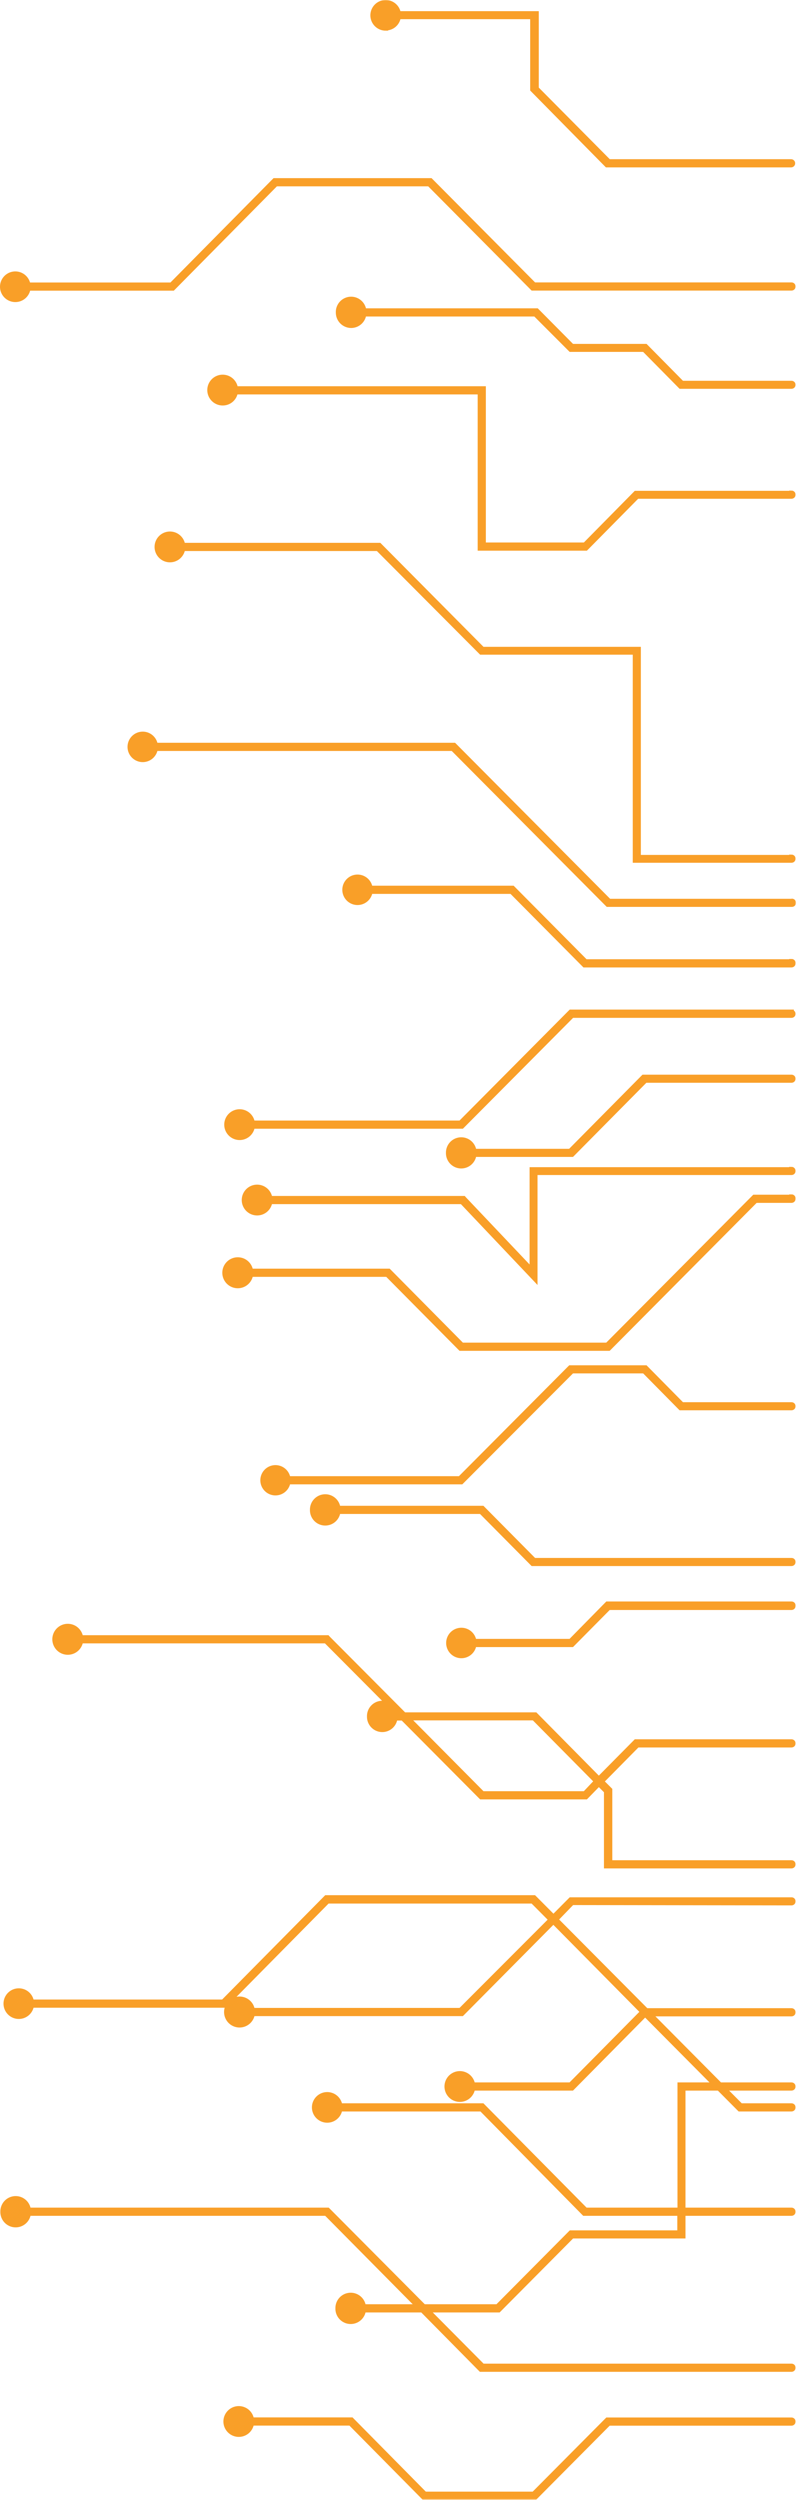
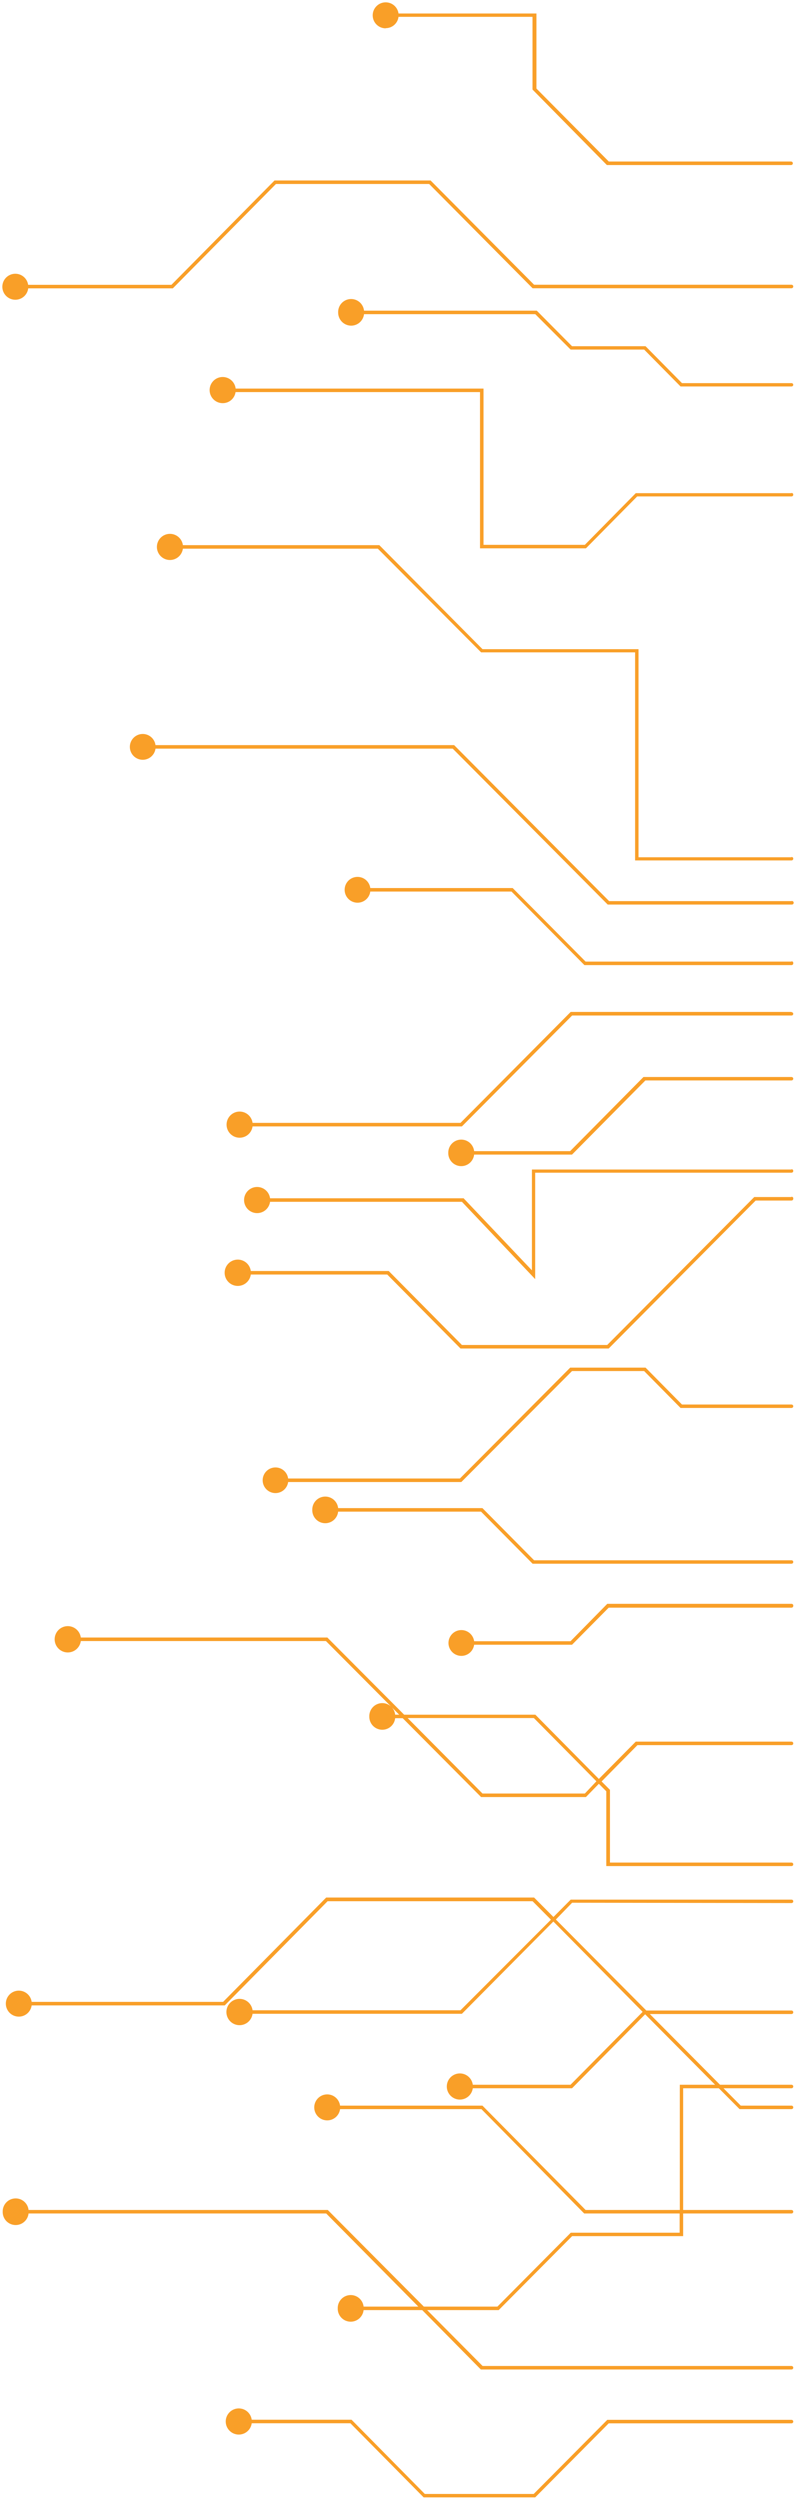
<svg xmlns="http://www.w3.org/2000/svg" width="342" height="1071" viewBox="0 0 342 1071" fill="none">
  <mask id="path-1-outside-1_306_2346" maskUnits="userSpaceOnUse" x="-0.846" y="-0.107" width="342" height="1071" fill="black">
    <rect fill="white" x="-0.846" y="-0.107" width="342" height="1071" />
-     <path d="M339.221 164.13H292.279L276.668 148.32H245.158L230.049 133.085H156.011C155.86 131.645 155.155 130.321 154.045 129.393C152.935 128.465 151.508 128.007 150.066 128.114C148.625 128.222 147.281 128.887 146.321 129.969C145.361 131.051 144.859 132.465 144.922 133.911C144.922 135.398 145.512 136.824 146.562 137.875C147.612 138.926 149.036 139.517 150.52 139.517C151.878 139.508 153.186 139.003 154.197 138.096C155.208 137.19 155.854 135.944 156.011 134.594H229.403L244.548 149.757H276.057L291.669 165.567H339.221C339.421 165.567 339.612 165.488 339.754 165.346C339.895 165.205 339.974 165.013 339.974 164.812C339.956 164.625 339.869 164.451 339.73 164.325C339.59 164.198 339.409 164.129 339.221 164.13ZM339.221 1036.66H260.267L228.721 1068.42H182.066L150.664 1036.62H107.885C107.694 1035.21 106.976 1033.93 105.876 1033.03C104.776 1032.13 103.376 1031.69 101.96 1031.78C100.544 1031.88 99.217 1032.51 98.248 1033.55C97.278 1034.59 96.739 1035.95 96.739 1037.37C96.739 1038.8 97.278 1040.16 98.248 1041.2C99.217 1042.24 100.544 1042.87 101.96 1042.97C103.376 1043.06 104.776 1042.62 105.876 1041.72C106.976 1040.82 107.694 1039.54 107.885 1038.13H150.162L181.564 1069.89H229.367L260.877 1038.17H339.221C339.421 1038.17 339.612 1038.09 339.754 1037.94C339.895 1037.8 339.974 1037.61 339.974 1037.41C339.974 1037.21 339.895 1037.02 339.754 1036.88C339.612 1036.74 339.421 1036.66 339.221 1036.66ZM339.221 815.282C339.421 815.282 339.612 815.202 339.754 815.061C339.895 814.919 339.974 814.727 339.974 814.527C339.974 814.429 339.955 814.333 339.916 814.243C339.878 814.154 339.822 814.073 339.752 814.006C339.681 813.938 339.598 813.886 339.506 813.852C339.415 813.818 339.318 813.803 339.221 813.808H244.583L237.19 821.246L229.116 813.126L228.9 812.91H139.79L95.612 857.609H13.571C13.38 856.21 12.666 854.936 11.572 854.045C10.479 853.154 9.089 852.711 7.682 852.807C6.275 852.903 4.957 853.53 3.995 854.561C3.032 855.593 2.497 856.952 2.497 858.363C2.497 859.775 3.032 861.134 3.995 862.166C4.957 863.197 6.275 863.824 7.682 863.92C9.089 864.016 10.479 863.573 11.572 862.682C12.666 861.79 13.38 860.517 13.571 859.118H96.329L140.4 814.491H228.254L236.114 822.396L197.355 861.202H108.244C108.053 859.784 107.331 858.492 106.224 857.587C105.117 856.682 103.708 856.232 102.283 856.328C100.857 856.424 99.521 857.059 98.545 858.104C97.569 859.149 97.026 860.526 97.026 861.957C97.026 863.387 97.569 864.765 98.545 865.81C99.521 866.855 100.857 867.489 102.283 867.585C103.708 867.681 105.117 867.231 106.224 866.326C107.331 865.421 108.053 864.129 108.244 862.711H197.965L237.155 823.186L275.411 861.885L244.512 893.109H202.63C202.439 891.701 201.721 890.418 200.621 889.52C199.521 888.622 198.121 888.175 196.705 888.271C195.289 888.367 193.962 888.998 192.992 890.036C192.023 891.075 191.484 892.443 191.484 893.864C191.484 895.285 192.023 896.653 192.992 897.691C193.962 898.73 195.289 899.361 196.705 899.456C198.121 899.552 199.521 899.106 200.621 898.208C201.721 897.31 202.439 896.027 202.63 894.618H245.158L276.488 862.927L306.455 893.109H291.346V946.755H250.972L206.757 902.056H145.747C145.556 900.658 144.842 899.384 143.749 898.492C142.655 897.601 141.265 897.158 139.858 897.254C138.452 897.35 137.134 897.977 136.171 899.009C135.209 900.04 134.673 901.399 134.673 902.811C134.673 904.222 135.209 905.581 136.171 906.613C137.134 907.644 138.452 908.271 139.858 908.367C141.265 908.463 142.655 908.021 143.749 907.129C144.842 906.238 145.556 904.964 145.747 903.565H206.327L250.361 948.264H291.274V956.493H244.619L213.181 988.148H181.636L140.723 947.007L140.472 946.755H12.243C12.085 945.328 11.382 944.018 10.281 943.098C9.181 942.177 7.768 941.718 6.338 941.815C4.907 941.912 3.569 942.559 2.603 943.62C1.638 944.681 1.118 946.075 1.154 947.51C1.118 948.945 1.638 950.338 2.603 951.399C3.569 952.46 4.907 953.107 6.338 953.204C7.768 953.302 9.181 952.842 10.281 951.922C11.382 951.001 12.085 949.691 12.243 948.264H139.79L179.267 988.148H155.832C155.672 986.726 154.971 985.421 153.875 984.502C152.779 983.584 151.371 983.123 149.945 983.215C148.519 983.308 147.183 983.946 146.214 984.998C145.245 986.051 144.718 987.436 144.742 988.867C144.694 990.307 145.205 991.71 146.168 992.781C147.131 993.851 148.471 994.507 149.907 994.609C151.343 994.712 152.762 994.253 153.867 993.329C154.972 992.406 155.676 991.09 155.832 989.657H180.954L206.075 1015.1H339.221C339.421 1015.1 339.612 1015.02 339.754 1014.88C339.895 1014.73 339.974 1014.54 339.974 1014.34C339.974 1014.14 339.895 1013.95 339.754 1013.81C339.612 1013.67 339.421 1013.59 339.221 1013.59H206.829L183.071 989.657H213.72L245.194 957.966H292.781V948.264H339.221C339.421 948.264 339.612 948.185 339.754 948.043C339.895 947.902 339.974 947.71 339.974 947.51C339.974 947.411 339.955 947.312 339.917 947.221C339.879 947.129 339.824 947.046 339.754 946.976C339.684 946.906 339.601 946.85 339.509 946.813C339.418 946.775 339.32 946.755 339.221 946.755H292.781V894.618H308.07L316.755 903.35L316.97 903.565H339.221C339.421 903.565 339.612 903.486 339.754 903.344C339.895 903.203 339.974 903.011 339.974 902.811C339.974 902.611 339.895 902.419 339.754 902.277C339.612 902.136 339.421 902.056 339.221 902.056H317.472L310.079 894.618H339.221C339.421 894.618 339.612 894.539 339.754 894.397C339.895 894.256 339.974 894.064 339.974 893.864C339.974 893.664 339.895 893.472 339.754 893.33C339.612 893.189 339.421 893.109 339.221 893.109H308.572L278.498 862.819H339.221C339.421 862.819 339.612 862.739 339.754 862.598C339.895 862.456 339.974 862.265 339.974 862.064C339.974 861.864 339.895 861.672 339.754 861.531C339.612 861.389 339.421 861.31 339.221 861.31H276.991L238.231 822.324L245.194 815.138L339.221 815.282ZM339.221 461.392H275.77L244.332 493.155H203.204C203.044 491.733 202.343 490.427 201.247 489.509C200.151 488.59 198.744 488.129 197.317 488.222C195.891 488.314 194.555 488.953 193.586 490.005C192.618 491.058 192.091 492.443 192.115 493.874C192.079 495.309 192.599 496.702 193.565 497.763C194.53 498.824 195.868 499.471 197.299 499.568C198.729 499.666 200.142 499.206 201.242 498.286C202.343 497.365 203.046 496.055 203.204 494.628H245.158L276.596 462.865H339.221C339.421 462.865 339.612 462.785 339.754 462.644C339.895 462.502 339.974 462.31 339.974 462.11C339.965 461.916 339.882 461.734 339.741 461.6C339.601 461.466 339.414 461.391 339.221 461.392ZM339.221 512.81H323.25L260.231 576.193H197.965L166.598 544.501H107.491C107.299 543.083 106.577 541.791 105.47 540.886C104.364 539.981 102.955 539.531 101.529 539.627C100.103 539.723 98.767 540.358 97.791 541.403C96.815 542.448 96.272 543.825 96.272 545.256C96.272 546.687 96.815 548.064 97.791 549.109C98.767 550.154 100.103 550.789 101.529 550.884C102.955 550.98 104.364 550.53 105.47 549.625C106.577 548.72 107.299 547.428 107.491 546.01H165.952L197.355 577.702H260.877L323.861 514.319H339.221C339.421 514.319 339.612 514.239 339.754 514.098C339.895 513.956 339.974 513.764 339.974 513.564C339.996 513.454 339.992 513.34 339.964 513.231C339.936 513.122 339.884 513.021 339.812 512.935C339.739 512.849 339.649 512.78 339.547 512.733C339.444 512.687 339.333 512.664 339.221 512.666V512.81ZM339.221 601.704H292.279L276.668 585.894H244.368L197.103 633.396H123.497C123.306 632.017 122.599 630.761 121.519 629.883C120.44 629.005 119.068 628.57 117.68 628.666C116.292 628.762 114.993 629.381 114.044 630.399C113.095 631.417 112.567 632.758 112.567 634.15C112.567 635.543 113.095 636.884 114.044 637.902C114.993 638.92 116.292 639.539 117.68 639.635C119.068 639.731 120.44 639.296 121.519 638.418C122.599 637.54 123.306 636.284 123.497 634.905H197.39H197.713L245.158 587.368H276.057L291.669 603.177H339.221C339.421 603.177 339.612 603.098 339.754 602.956C339.895 602.815 339.974 602.623 339.974 602.423C339.965 602.229 339.882 602.046 339.741 601.912C339.601 601.779 339.414 601.704 339.221 601.704ZM339.221 687.078H260.267L244.512 703.103H203.204C203.013 701.714 202.303 700.45 201.216 699.565C200.13 698.68 198.749 698.241 197.351 698.337C195.954 698.433 194.646 699.056 193.69 700.081C192.734 701.106 192.202 702.456 192.202 703.858C192.202 705.26 192.734 706.61 193.69 707.634C194.646 708.659 195.954 709.282 197.351 709.378C198.749 709.474 200.13 709.035 201.216 708.151C202.303 707.266 203.013 706.001 203.204 704.612H245.158L260.877 688.731H339.221C339.421 688.731 339.612 688.651 339.754 688.51C339.895 688.368 339.974 688.176 339.974 687.976C339.996 687.866 339.992 687.752 339.964 687.643C339.936 687.534 339.884 687.433 339.812 687.347C339.739 687.261 339.649 687.192 339.547 687.145C339.444 687.099 339.333 687.076 339.221 687.078ZM339.221 433.509H244.583L197.355 481.046H108.244C108.053 479.638 107.335 478.355 106.235 477.457C105.135 476.559 103.735 476.112 102.319 476.208C100.903 476.304 99.576 476.935 98.606 477.973C97.637 479.011 97.098 480.379 97.098 481.801C97.098 483.222 97.637 484.59 98.606 485.628C99.576 486.666 100.903 487.297 102.319 487.393C103.735 487.489 105.135 487.043 106.235 486.145C107.335 485.246 108.053 483.963 108.244 482.555H197.965L245.194 435.054H339.221C339.421 435.054 339.612 434.974 339.754 434.833C339.895 434.691 339.974 434.499 339.974 434.299C339.956 434.112 339.869 433.938 339.73 433.811C339.59 433.685 339.409 433.616 339.221 433.616V433.509ZM339.221 411.95H250.972L219.713 380.438H158.703C158.512 379.049 157.802 377.784 156.715 376.899C155.629 376.015 154.247 375.576 152.85 375.672C151.453 375.768 150.144 376.391 149.188 377.416C148.233 378.44 147.701 379.79 147.701 381.192C147.701 382.594 148.233 383.944 149.188 384.969C150.144 385.994 151.453 386.617 152.85 386.713C154.247 386.809 155.629 386.37 156.715 385.485C157.802 384.6 158.512 383.336 158.703 381.947H219.21L250.469 413.459H339.221C339.421 413.459 339.612 413.379 339.754 413.238C339.895 413.096 339.974 412.904 339.974 412.704C339.996 412.594 339.992 412.48 339.964 412.371C339.936 412.262 339.884 412.161 339.812 412.075C339.739 411.989 339.649 411.92 339.547 411.874C339.444 411.827 339.333 411.804 339.221 411.806V411.95ZM339.221 367.251H273.653V278.859V278.105H206.793L162.579 233.549H78.385C78.194 232.141 77.476 230.858 76.376 229.96C75.276 229.062 73.876 228.616 72.46 228.711C71.044 228.807 69.717 229.438 68.748 230.477C67.778 231.515 67.239 232.883 67.239 234.304C67.239 235.725 67.778 237.093 68.748 238.132C69.717 239.17 71.044 239.801 72.46 239.897C73.876 239.993 75.276 239.546 76.376 238.648C77.476 237.75 78.194 236.467 78.385 235.059H161.933L206.183 279.47H272.181V367.862V368.616H339.221C339.421 368.616 339.612 368.537 339.754 368.395C339.895 368.254 339.974 368.062 339.974 367.862C339.974 367.662 339.895 367.47 339.754 367.328C339.612 367.187 339.421 367.107 339.221 367.107V367.251ZM339.221 211.272H272.469L250.649 233.406H207.224V166.465H100.995C100.87 165.39 100.437 164.374 99.748 163.54C99.059 162.706 98.143 162.089 97.112 161.765C96.08 161.44 94.977 161.422 93.935 161.711C92.894 162.001 91.958 162.586 91.241 163.397C90.525 164.208 90.058 165.209 89.897 166.279C89.737 167.35 89.889 168.444 90.336 169.43C90.783 170.415 91.505 171.25 92.416 171.834C93.327 172.417 94.387 172.724 95.468 172.717C96.8 172.722 98.09 172.245 99.099 171.374C100.108 170.502 100.769 169.295 100.959 167.974H205.717V234.915H251.115L273.079 212.673H339.221C339.421 212.673 339.612 212.594 339.754 212.452C339.895 212.311 339.974 212.119 339.974 211.919C339.974 211.719 339.895 211.527 339.754 211.385C339.612 211.244 339.421 211.164 339.221 211.164V211.272ZM339.221 501.024H227.967V544.214L198.934 513.6L198.718 513.349H115.745C115.554 511.94 114.836 510.657 113.735 509.759C112.635 508.861 111.236 508.415 109.82 508.511C108.403 508.606 107.076 509.237 106.107 510.276C105.138 511.314 104.599 512.682 104.599 514.103C104.599 515.524 105.138 516.892 106.107 517.931C107.076 518.969 108.403 519.6 109.82 519.696C111.236 519.792 112.635 519.345 113.735 518.447C114.836 517.549 115.554 516.266 115.745 514.858H197.965L229.367 547.987V502.39H339.221C339.421 502.39 339.612 502.31 339.754 502.168C339.895 502.027 339.974 501.835 339.974 501.635C339.974 501.435 339.895 501.243 339.754 501.101C339.612 500.96 339.421 500.88 339.221 500.88V501.024ZM339.221 386.043H261.056L194.842 319.426L194.627 319.21H66.65C66.459 317.821 65.748 316.557 64.662 315.672C63.575 314.787 62.194 314.349 60.797 314.444C59.4 314.54 58.091 315.164 57.135 316.188C56.179 317.213 55.648 318.563 55.648 319.965C55.648 321.367 56.179 322.717 57.135 323.742C58.091 324.766 59.4 325.39 60.797 325.485C62.194 325.581 63.575 325.142 64.662 324.258C65.748 323.373 66.459 322.108 66.65 320.719H194.017L260.195 387.265L260.446 387.516H339.4C339.6 387.516 339.792 387.437 339.933 387.295C340.074 387.154 340.154 386.962 340.154 386.762C340.157 386.645 340.134 386.53 340.085 386.424C340.037 386.319 339.964 386.226 339.874 386.153C339.784 386.08 339.678 386.029 339.564 386.003C339.451 385.978 339.333 385.979 339.221 386.007V386.043ZM339.221 747.622C339.32 747.622 339.418 747.603 339.509 747.565C339.601 747.527 339.684 747.471 339.754 747.401C339.824 747.331 339.879 747.248 339.917 747.157C339.955 747.065 339.974 746.967 339.974 746.868C339.974 746.769 339.955 746.671 339.917 746.579C339.879 746.488 339.824 746.404 339.754 746.334C339.684 746.264 339.601 746.209 339.509 746.171C339.418 746.133 339.32 746.113 339.221 746.113H272.469L256.642 762.103L229.439 734.579H173.202L140.544 701.774L140.328 701.522H34.638C34.446 700.104 33.724 698.812 32.617 697.907C31.511 697.002 30.102 696.552 28.676 696.648C27.25 696.744 25.914 697.379 24.938 698.424C23.962 699.469 23.419 700.846 23.419 702.277C23.419 703.707 23.962 705.085 24.938 706.13C25.914 707.175 27.25 707.809 28.676 707.905C30.102 708.001 31.511 707.551 32.617 706.646C33.724 705.741 34.446 704.449 34.638 703.031H139.682L171.084 734.579H169.362C169.206 733.147 168.501 731.831 167.397 730.907C166.292 729.984 164.872 729.525 163.437 729.627C162.001 729.73 160.661 730.385 159.698 731.456C158.735 732.527 158.224 733.93 158.272 735.37C158.248 736.801 158.775 738.186 159.744 739.238C160.712 740.29 162.049 740.929 163.475 741.021C164.901 741.114 166.308 740.653 167.404 739.735C168.501 738.816 169.201 737.51 169.362 736.088H172.592L205.968 769.648L206.183 769.864H251.115L256.642 764.187L259.836 767.385V799.436H339.221C339.421 799.436 339.612 799.356 339.754 799.215C339.895 799.073 339.974 798.881 339.974 798.681C339.974 798.481 339.895 798.289 339.754 798.148C339.612 798.006 339.421 797.927 339.221 797.927H261.415V766.774L257.826 763.181L273.186 747.622H339.221ZM250.649 768.355H206.793L174.709 736.017H228.793L255.601 763.109L250.649 768.355ZM339.221 668.429H228.9L206.757 646.08H144.922C144.762 644.658 144.061 643.352 142.965 642.434C141.869 641.515 140.461 641.054 139.035 641.147C137.609 641.239 136.273 641.878 135.304 642.93C134.335 643.982 133.808 645.368 133.832 646.798C133.784 648.239 134.295 649.641 135.258 650.712C136.221 651.783 137.561 652.438 138.997 652.541C140.433 652.643 141.852 652.184 142.957 651.261C144.062 650.338 144.766 649.021 144.922 647.589H206.147L228.254 669.902H339.221C339.421 669.902 339.612 669.823 339.754 669.681C339.895 669.54 339.974 669.348 339.974 669.148C339.974 669.05 339.955 668.954 339.916 668.864C339.878 668.775 339.822 668.694 339.752 668.627C339.681 668.559 339.598 668.507 339.506 668.473C339.415 668.439 339.318 668.424 339.221 668.429ZM6.609 128.414C7.961 128.406 9.264 127.906 10.275 127.007C11.285 126.108 11.934 124.871 12.1 123.527H74.079L118.257 78.828H183.932L228.254 123.491H339.221C339.421 123.491 339.612 123.412 339.754 123.27C339.895 123.129 339.974 122.937 339.974 122.737C339.974 122.537 339.895 122.345 339.754 122.203C339.612 122.062 339.421 121.982 339.221 121.982H228.9L184.542 77.319H117.647L73.469 122.018H12.064C11.906 120.963 11.448 119.976 10.746 119.174C10.044 118.372 9.127 117.788 8.103 117.493C7.079 117.197 5.992 117.203 4.971 117.508C3.95 117.813 3.039 118.405 2.344 119.214C1.65 120.023 1.202 121.015 1.054 122.071C0.906 123.127 1.064 124.204 1.509 125.173C1.955 126.142 2.669 126.962 3.566 127.537C4.464 128.111 5.508 128.416 6.573 128.414H6.609ZM165.306 12.067C166.655 12.069 167.958 11.576 168.969 10.683C169.981 9.79 170.631 8.557 170.797 7.217H228.218V38.369L260.087 70.708H339.041C339.241 70.708 339.433 70.628 339.574 70.487C339.715 70.345 339.795 70.153 339.795 69.953C339.795 69.753 339.715 69.561 339.574 69.42C339.433 69.278 339.241 69.198 339.041 69.198H260.913L229.905 37.938V5.779H170.797C170.646 4.722 170.194 3.73 169.495 2.922C168.796 2.115 167.88 1.526 166.856 1.225C165.832 0.925 164.743 0.925 163.719 1.227C162.696 1.529 161.78 2.119 161.083 2.928C160.385 3.736 159.934 4.728 159.784 5.786C159.633 6.844 159.79 7.922 160.236 8.893C160.681 9.864 161.396 10.687 162.295 11.262C163.194 11.838 164.239 12.142 165.306 12.139V12.067Z" />
  </mask>
  <path d="M339.221 164.13H292.279L276.668 148.32H245.158L230.049 133.085H156.011C155.86 131.645 155.155 130.321 154.045 129.393C152.935 128.465 151.508 128.007 150.066 128.114C148.625 128.222 147.281 128.887 146.321 129.969C145.361 131.051 144.859 132.465 144.922 133.911C144.922 135.398 145.512 136.824 146.562 137.875C147.612 138.926 149.036 139.517 150.52 139.517C151.878 139.508 153.186 139.003 154.197 138.096C155.208 137.19 155.854 135.944 156.011 134.594H229.403L244.548 149.757H276.057L291.669 165.567H339.221C339.421 165.567 339.612 165.488 339.754 165.346C339.895 165.205 339.974 165.013 339.974 164.812C339.956 164.625 339.869 164.451 339.73 164.325C339.59 164.198 339.409 164.129 339.221 164.13ZM339.221 1036.66H260.267L228.721 1068.42H182.066L150.664 1036.62H107.885C107.694 1035.21 106.976 1033.93 105.876 1033.03C104.776 1032.13 103.376 1031.69 101.96 1031.78C100.544 1031.88 99.217 1032.51 98.248 1033.55C97.278 1034.59 96.739 1035.95 96.739 1037.37C96.739 1038.8 97.278 1040.16 98.248 1041.2C99.217 1042.24 100.544 1042.87 101.96 1042.97C103.376 1043.06 104.776 1042.62 105.876 1041.72C106.976 1040.82 107.694 1039.54 107.885 1038.13H150.162L181.564 1069.89H229.367L260.877 1038.17H339.221C339.421 1038.17 339.612 1038.09 339.754 1037.94C339.895 1037.8 339.974 1037.61 339.974 1037.41C339.974 1037.21 339.895 1037.02 339.754 1036.88C339.612 1036.74 339.421 1036.66 339.221 1036.66ZM339.221 815.282C339.421 815.282 339.612 815.202 339.754 815.061C339.895 814.919 339.974 814.727 339.974 814.527C339.974 814.429 339.955 814.333 339.916 814.243C339.878 814.154 339.822 814.073 339.752 814.006C339.681 813.938 339.598 813.886 339.506 813.852C339.415 813.818 339.318 813.803 339.221 813.808H244.583L237.19 821.246L229.116 813.126L228.9 812.91H139.79L95.612 857.609H13.571C13.38 856.21 12.666 854.936 11.572 854.045C10.479 853.154 9.089 852.711 7.682 852.807C6.275 852.903 4.957 853.53 3.995 854.561C3.032 855.593 2.497 856.952 2.497 858.363C2.497 859.775 3.032 861.134 3.995 862.166C4.957 863.197 6.275 863.824 7.682 863.92C9.089 864.016 10.479 863.573 11.572 862.682C12.666 861.79 13.38 860.517 13.571 859.118H96.329L140.4 814.491H228.254L236.114 822.396L197.355 861.202H108.244C108.053 859.784 107.331 858.492 106.224 857.587C105.117 856.682 103.708 856.232 102.283 856.328C100.857 856.424 99.521 857.059 98.545 858.104C97.569 859.149 97.026 860.526 97.026 861.957C97.026 863.387 97.569 864.765 98.545 865.81C99.521 866.855 100.857 867.489 102.283 867.585C103.708 867.681 105.117 867.231 106.224 866.326C107.331 865.421 108.053 864.129 108.244 862.711H197.965L237.155 823.186L275.411 861.885L244.512 893.109H202.63C202.439 891.701 201.721 890.418 200.621 889.52C199.521 888.622 198.121 888.175 196.705 888.271C195.289 888.367 193.962 888.998 192.992 890.036C192.023 891.075 191.484 892.443 191.484 893.864C191.484 895.285 192.023 896.653 192.992 897.691C193.962 898.73 195.289 899.361 196.705 899.456C198.121 899.552 199.521 899.106 200.621 898.208C201.721 897.31 202.439 896.027 202.63 894.618H245.158L276.488 862.927L306.455 893.109H291.346V946.755H250.972L206.757 902.056H145.747C145.556 900.658 144.842 899.384 143.749 898.492C142.655 897.601 141.265 897.158 139.858 897.254C138.452 897.35 137.134 897.977 136.171 899.009C135.209 900.04 134.673 901.399 134.673 902.811C134.673 904.222 135.209 905.581 136.171 906.613C137.134 907.644 138.452 908.271 139.858 908.367C141.265 908.463 142.655 908.021 143.749 907.129C144.842 906.238 145.556 904.964 145.747 903.565H206.327L250.361 948.264H291.274V956.493H244.619L213.181 988.148H181.636L140.723 947.007L140.472 946.755H12.243C12.085 945.328 11.382 944.018 10.281 943.098C9.181 942.177 7.768 941.718 6.338 941.815C4.907 941.912 3.569 942.559 2.603 943.62C1.638 944.681 1.118 946.075 1.154 947.51C1.118 948.945 1.638 950.338 2.603 951.399C3.569 952.46 4.907 953.107 6.338 953.204C7.768 953.302 9.181 952.842 10.281 951.922C11.382 951.001 12.085 949.691 12.243 948.264H139.79L179.267 988.148H155.832C155.672 986.726 154.971 985.421 153.875 984.502C152.779 983.584 151.371 983.123 149.945 983.215C148.519 983.308 147.183 983.946 146.214 984.998C145.245 986.051 144.718 987.436 144.742 988.867C144.694 990.307 145.205 991.71 146.168 992.781C147.131 993.851 148.471 994.507 149.907 994.609C151.343 994.712 152.762 994.253 153.867 993.329C154.972 992.406 155.676 991.09 155.832 989.657H180.954L206.075 1015.1H339.221C339.421 1015.1 339.612 1015.02 339.754 1014.88C339.895 1014.73 339.974 1014.54 339.974 1014.34C339.974 1014.14 339.895 1013.95 339.754 1013.81C339.612 1013.67 339.421 1013.59 339.221 1013.59H206.829L183.071 989.657H213.72L245.194 957.966H292.781V948.264H339.221C339.421 948.264 339.612 948.185 339.754 948.043C339.895 947.902 339.974 947.71 339.974 947.51C339.974 947.411 339.955 947.312 339.917 947.221C339.879 947.129 339.824 947.046 339.754 946.976C339.684 946.906 339.601 946.85 339.509 946.813C339.418 946.775 339.32 946.755 339.221 946.755H292.781V894.618H308.07L316.755 903.35L316.97 903.565H339.221C339.421 903.565 339.612 903.486 339.754 903.344C339.895 903.203 339.974 903.011 339.974 902.811C339.974 902.611 339.895 902.419 339.754 902.277C339.612 902.136 339.421 902.056 339.221 902.056H317.472L310.079 894.618H339.221C339.421 894.618 339.612 894.539 339.754 894.397C339.895 894.256 339.974 894.064 339.974 893.864C339.974 893.664 339.895 893.472 339.754 893.33C339.612 893.189 339.421 893.109 339.221 893.109H308.572L278.498 862.819H339.221C339.421 862.819 339.612 862.739 339.754 862.598C339.895 862.456 339.974 862.265 339.974 862.064C339.974 861.864 339.895 861.672 339.754 861.531C339.612 861.389 339.421 861.31 339.221 861.31H276.991L238.231 822.324L245.194 815.138L339.221 815.282ZM339.221 461.392H275.77L244.332 493.155H203.204C203.044 491.733 202.343 490.427 201.247 489.509C200.151 488.59 198.744 488.129 197.317 488.222C195.891 488.314 194.555 488.953 193.586 490.005C192.618 491.058 192.091 492.443 192.115 493.874C192.079 495.309 192.599 496.702 193.565 497.763C194.53 498.824 195.868 499.471 197.299 499.568C198.729 499.666 200.142 499.206 201.242 498.286C202.343 497.365 203.046 496.055 203.204 494.628H245.158L276.596 462.865H339.221C339.421 462.865 339.612 462.785 339.754 462.644C339.895 462.502 339.974 462.31 339.974 462.11C339.965 461.916 339.882 461.734 339.741 461.6C339.601 461.466 339.414 461.391 339.221 461.392ZM339.221 512.81H323.25L260.231 576.193H197.965L166.598 544.501H107.491C107.299 543.083 106.577 541.791 105.47 540.886C104.364 539.981 102.955 539.531 101.529 539.627C100.103 539.723 98.767 540.358 97.791 541.403C96.815 542.448 96.272 543.825 96.272 545.256C96.272 546.687 96.815 548.064 97.791 549.109C98.767 550.154 100.103 550.789 101.529 550.884C102.955 550.98 104.364 550.53 105.47 549.625C106.577 548.72 107.299 547.428 107.491 546.01H165.952L197.355 577.702H260.877L323.861 514.319H339.221C339.421 514.319 339.612 514.239 339.754 514.098C339.895 513.956 339.974 513.764 339.974 513.564C339.996 513.454 339.992 513.34 339.964 513.231C339.936 513.122 339.884 513.021 339.812 512.935C339.739 512.849 339.649 512.78 339.547 512.733C339.444 512.687 339.333 512.664 339.221 512.666V512.81ZM339.221 601.704H292.279L276.668 585.894H244.368L197.103 633.396H123.497C123.306 632.017 122.599 630.761 121.519 629.883C120.44 629.005 119.068 628.57 117.68 628.666C116.292 628.762 114.993 629.381 114.044 630.399C113.095 631.417 112.567 632.758 112.567 634.15C112.567 635.543 113.095 636.884 114.044 637.902C114.993 638.92 116.292 639.539 117.68 639.635C119.068 639.731 120.44 639.296 121.519 638.418C122.599 637.54 123.306 636.284 123.497 634.905H197.39H197.713L245.158 587.368H276.057L291.669 603.177H339.221C339.421 603.177 339.612 603.098 339.754 602.956C339.895 602.815 339.974 602.623 339.974 602.423C339.965 602.229 339.882 602.046 339.741 601.912C339.601 601.779 339.414 601.704 339.221 601.704ZM339.221 687.078H260.267L244.512 703.103H203.204C203.013 701.714 202.303 700.45 201.216 699.565C200.13 698.68 198.749 698.241 197.351 698.337C195.954 698.433 194.646 699.056 193.69 700.081C192.734 701.106 192.202 702.456 192.202 703.858C192.202 705.26 192.734 706.61 193.69 707.634C194.646 708.659 195.954 709.282 197.351 709.378C198.749 709.474 200.13 709.035 201.216 708.151C202.303 707.266 203.013 706.001 203.204 704.612H245.158L260.877 688.731H339.221C339.421 688.731 339.612 688.651 339.754 688.51C339.895 688.368 339.974 688.176 339.974 687.976C339.996 687.866 339.992 687.752 339.964 687.643C339.936 687.534 339.884 687.433 339.812 687.347C339.739 687.261 339.649 687.192 339.547 687.145C339.444 687.099 339.333 687.076 339.221 687.078ZM339.221 433.509H244.583L197.355 481.046H108.244C108.053 479.638 107.335 478.355 106.235 477.457C105.135 476.559 103.735 476.112 102.319 476.208C100.903 476.304 99.576 476.935 98.606 477.973C97.637 479.011 97.098 480.379 97.098 481.801C97.098 483.222 97.637 484.59 98.606 485.628C99.576 486.666 100.903 487.297 102.319 487.393C103.735 487.489 105.135 487.043 106.235 486.145C107.335 485.246 108.053 483.963 108.244 482.555H197.965L245.194 435.054H339.221C339.421 435.054 339.612 434.974 339.754 434.833C339.895 434.691 339.974 434.499 339.974 434.299C339.956 434.112 339.869 433.938 339.73 433.811C339.59 433.685 339.409 433.616 339.221 433.616V433.509ZM339.221 411.95H250.972L219.713 380.438H158.703C158.512 379.049 157.802 377.784 156.715 376.899C155.629 376.015 154.247 375.576 152.85 375.672C151.453 375.768 150.144 376.391 149.188 377.416C148.233 378.44 147.701 379.79 147.701 381.192C147.701 382.594 148.233 383.944 149.188 384.969C150.144 385.994 151.453 386.617 152.85 386.713C154.247 386.809 155.629 386.37 156.715 385.485C157.802 384.6 158.512 383.336 158.703 381.947H219.21L250.469 413.459H339.221C339.421 413.459 339.612 413.379 339.754 413.238C339.895 413.096 339.974 412.904 339.974 412.704C339.996 412.594 339.992 412.48 339.964 412.371C339.936 412.262 339.884 412.161 339.812 412.075C339.739 411.989 339.649 411.92 339.547 411.874C339.444 411.827 339.333 411.804 339.221 411.806V411.95ZM339.221 367.251H273.653V278.859V278.105H206.793L162.579 233.549H78.385C78.194 232.141 77.476 230.858 76.376 229.96C75.276 229.062 73.876 228.616 72.46 228.711C71.044 228.807 69.717 229.438 68.748 230.477C67.778 231.515 67.239 232.883 67.239 234.304C67.239 235.725 67.778 237.093 68.748 238.132C69.717 239.17 71.044 239.801 72.46 239.897C73.876 239.993 75.276 239.546 76.376 238.648C77.476 237.75 78.194 236.467 78.385 235.059H161.933L206.183 279.47H272.181V367.862V368.616H339.221C339.421 368.616 339.612 368.537 339.754 368.395C339.895 368.254 339.974 368.062 339.974 367.862C339.974 367.662 339.895 367.47 339.754 367.328C339.612 367.187 339.421 367.107 339.221 367.107V367.251ZM339.221 211.272H272.469L250.649 233.406H207.224V166.465H100.995C100.87 165.39 100.437 164.374 99.748 163.54C99.059 162.706 98.143 162.089 97.112 161.765C96.08 161.44 94.977 161.422 93.935 161.711C92.894 162.001 91.958 162.586 91.241 163.397C90.525 164.208 90.058 165.209 89.897 166.279C89.737 167.35 89.889 168.444 90.336 169.43C90.783 170.415 91.505 171.25 92.416 171.834C93.327 172.417 94.387 172.724 95.468 172.717C96.8 172.722 98.09 172.245 99.099 171.374C100.108 170.502 100.769 169.295 100.959 167.974H205.717V234.915H251.115L273.079 212.673H339.221C339.421 212.673 339.612 212.594 339.754 212.452C339.895 212.311 339.974 212.119 339.974 211.919C339.974 211.719 339.895 211.527 339.754 211.385C339.612 211.244 339.421 211.164 339.221 211.164V211.272ZM339.221 501.024H227.967V544.214L198.934 513.6L198.718 513.349H115.745C115.554 511.94 114.836 510.657 113.735 509.759C112.635 508.861 111.236 508.415 109.82 508.511C108.403 508.606 107.076 509.237 106.107 510.276C105.138 511.314 104.599 512.682 104.599 514.103C104.599 515.524 105.138 516.892 106.107 517.931C107.076 518.969 108.403 519.6 109.82 519.696C111.236 519.792 112.635 519.345 113.735 518.447C114.836 517.549 115.554 516.266 115.745 514.858H197.965L229.367 547.987V502.39H339.221C339.421 502.39 339.612 502.31 339.754 502.168C339.895 502.027 339.974 501.835 339.974 501.635C339.974 501.435 339.895 501.243 339.754 501.101C339.612 500.96 339.421 500.88 339.221 500.88V501.024ZM339.221 386.043H261.056L194.842 319.426L194.627 319.21H66.65C66.459 317.821 65.748 316.557 64.662 315.672C63.575 314.787 62.194 314.349 60.797 314.444C59.4 314.54 58.091 315.164 57.135 316.188C56.179 317.213 55.648 318.563 55.648 319.965C55.648 321.367 56.179 322.717 57.135 323.742C58.091 324.766 59.4 325.39 60.797 325.485C62.194 325.581 63.575 325.142 64.662 324.258C65.748 323.373 66.459 322.108 66.65 320.719H194.017L260.195 387.265L260.446 387.516H339.4C339.6 387.516 339.792 387.437 339.933 387.295C340.074 387.154 340.154 386.962 340.154 386.762C340.157 386.645 340.134 386.53 340.085 386.424C340.037 386.319 339.964 386.226 339.874 386.153C339.784 386.08 339.678 386.029 339.564 386.003C339.451 385.978 339.333 385.979 339.221 386.007V386.043ZM339.221 747.622C339.32 747.622 339.418 747.603 339.509 747.565C339.601 747.527 339.684 747.471 339.754 747.401C339.824 747.331 339.879 747.248 339.917 747.157C339.955 747.065 339.974 746.967 339.974 746.868C339.974 746.769 339.955 746.671 339.917 746.579C339.879 746.488 339.824 746.404 339.754 746.334C339.684 746.264 339.601 746.209 339.509 746.171C339.418 746.133 339.32 746.113 339.221 746.113H272.469L256.642 762.103L229.439 734.579H173.202L140.544 701.774L140.328 701.522H34.638C34.446 700.104 33.724 698.812 32.617 697.907C31.511 697.002 30.102 696.552 28.676 696.648C27.25 696.744 25.914 697.379 24.938 698.424C23.962 699.469 23.419 700.846 23.419 702.277C23.419 703.707 23.962 705.085 24.938 706.13C25.914 707.175 27.25 707.809 28.676 707.905C30.102 708.001 31.511 707.551 32.617 706.646C33.724 705.741 34.446 704.449 34.638 703.031H139.682L171.084 734.579H169.362C169.206 733.147 168.501 731.831 167.397 730.907C166.292 729.984 164.872 729.525 163.437 729.627C162.001 729.73 160.661 730.385 159.698 731.456C158.735 732.527 158.224 733.93 158.272 735.37C158.248 736.801 158.775 738.186 159.744 739.238C160.712 740.29 162.049 740.929 163.475 741.021C164.901 741.114 166.308 740.653 167.404 739.735C168.501 738.816 169.201 737.51 169.362 736.088H172.592L205.968 769.648L206.183 769.864H251.115L256.642 764.187L259.836 767.385V799.436H339.221C339.421 799.436 339.612 799.356 339.754 799.215C339.895 799.073 339.974 798.881 339.974 798.681C339.974 798.481 339.895 798.289 339.754 798.148C339.612 798.006 339.421 797.927 339.221 797.927H261.415V766.774L257.826 763.181L273.186 747.622H339.221ZM250.649 768.355H206.793L174.709 736.017H228.793L255.601 763.109L250.649 768.355ZM339.221 668.429H228.9L206.757 646.08H144.922C144.762 644.658 144.061 643.352 142.965 642.434C141.869 641.515 140.461 641.054 139.035 641.147C137.609 641.239 136.273 641.878 135.304 642.93C134.335 643.982 133.808 645.368 133.832 646.798C133.784 648.239 134.295 649.641 135.258 650.712C136.221 651.783 137.561 652.438 138.997 652.541C140.433 652.643 141.852 652.184 142.957 651.261C144.062 650.338 144.766 649.021 144.922 647.589H206.147L228.254 669.902H339.221C339.421 669.902 339.612 669.823 339.754 669.681C339.895 669.54 339.974 669.348 339.974 669.148C339.974 669.05 339.955 668.954 339.916 668.864C339.878 668.775 339.822 668.694 339.752 668.627C339.681 668.559 339.598 668.507 339.506 668.473C339.415 668.439 339.318 668.424 339.221 668.429ZM6.609 128.414C7.961 128.406 9.264 127.906 10.275 127.007C11.285 126.108 11.934 124.871 12.1 123.527H74.079L118.257 78.828H183.932L228.254 123.491H339.221C339.421 123.491 339.612 123.412 339.754 123.27C339.895 123.129 339.974 122.937 339.974 122.737C339.974 122.537 339.895 122.345 339.754 122.203C339.612 122.062 339.421 121.982 339.221 121.982H228.9L184.542 77.319H117.647L73.469 122.018H12.064C11.906 120.963 11.448 119.976 10.746 119.174C10.044 118.372 9.127 117.788 8.103 117.493C7.079 117.197 5.992 117.203 4.971 117.508C3.95 117.813 3.039 118.405 2.344 119.214C1.65 120.023 1.202 121.015 1.054 122.071C0.906 123.127 1.064 124.204 1.509 125.173C1.955 126.142 2.669 126.962 3.566 127.537C4.464 128.111 5.508 128.416 6.573 128.414H6.609ZM165.306 12.067C166.655 12.069 167.958 11.576 168.969 10.683C169.981 9.79 170.631 8.557 170.797 7.217H228.218V38.369L260.087 70.708H339.041C339.241 70.708 339.433 70.628 339.574 70.487C339.715 70.345 339.795 70.153 339.795 69.953C339.795 69.753 339.715 69.561 339.574 69.42C339.433 69.278 339.241 69.198 339.041 69.198H260.913L229.905 37.938V5.779H170.797C170.646 4.722 170.194 3.73 169.495 2.922C168.796 2.115 167.88 1.526 166.856 1.225C165.832 0.925 164.743 0.925 163.719 1.227C162.696 1.529 161.78 2.119 161.083 2.928C160.385 3.736 159.934 4.728 159.784 5.786C159.633 6.844 159.79 7.922 160.236 8.893C160.681 9.864 161.396 10.687 162.295 11.262C163.194 11.838 164.239 12.142 165.306 12.139V12.067Z" fill="#F99F28" />
-   <path d="M339.221 164.13H292.279L276.668 148.32H245.158L230.049 133.085H156.011C155.86 131.645 155.155 130.321 154.045 129.393C152.935 128.465 151.508 128.007 150.066 128.114C148.625 128.222 147.281 128.887 146.321 129.969C145.361 131.051 144.859 132.465 144.922 133.911C144.922 135.398 145.512 136.824 146.562 137.875C147.612 138.926 149.036 139.517 150.52 139.517C151.878 139.508 153.186 139.003 154.197 138.096C155.208 137.19 155.854 135.944 156.011 134.594H229.403L244.548 149.757H276.057L291.669 165.567H339.221C339.421 165.567 339.612 165.488 339.754 165.346C339.895 165.205 339.974 165.013 339.974 164.812C339.956 164.625 339.869 164.451 339.73 164.325C339.59 164.198 339.409 164.129 339.221 164.13ZM339.221 1036.66H260.267L228.721 1068.42H182.066L150.664 1036.62H107.885C107.694 1035.21 106.976 1033.93 105.876 1033.03C104.776 1032.13 103.376 1031.69 101.96 1031.78C100.544 1031.88 99.217 1032.51 98.248 1033.55C97.278 1034.59 96.739 1035.95 96.739 1037.37C96.739 1038.8 97.278 1040.16 98.248 1041.2C99.217 1042.24 100.544 1042.87 101.96 1042.97C103.376 1043.06 104.776 1042.62 105.876 1041.72C106.976 1040.82 107.694 1039.54 107.885 1038.13H150.162L181.564 1069.89H229.367L260.877 1038.17H339.221C339.421 1038.17 339.612 1038.09 339.754 1037.94C339.895 1037.8 339.974 1037.61 339.974 1037.41C339.974 1037.21 339.895 1037.02 339.754 1036.88C339.612 1036.74 339.421 1036.66 339.221 1036.66ZM339.221 815.282C339.421 815.282 339.612 815.202 339.754 815.061C339.895 814.919 339.974 814.727 339.974 814.527C339.974 814.429 339.955 814.333 339.916 814.243C339.878 814.154 339.822 814.073 339.752 814.006C339.681 813.938 339.598 813.886 339.506 813.852C339.415 813.818 339.318 813.803 339.221 813.808H244.583L237.19 821.246L229.116 813.126L228.9 812.91H139.79L95.612 857.609H13.571C13.38 856.21 12.666 854.936 11.572 854.045C10.479 853.154 9.089 852.711 7.682 852.807C6.275 852.903 4.957 853.53 3.995 854.561C3.032 855.593 2.497 856.952 2.497 858.363C2.497 859.775 3.032 861.134 3.995 862.166C4.957 863.197 6.275 863.824 7.682 863.92C9.089 864.016 10.479 863.573 11.572 862.682C12.666 861.79 13.38 860.517 13.571 859.118H96.329L140.4 814.491H228.254L236.114 822.396L197.355 861.202H108.244C108.053 859.784 107.331 858.492 106.224 857.587C105.117 856.682 103.708 856.232 102.283 856.328C100.857 856.424 99.521 857.059 98.545 858.104C97.569 859.149 97.026 860.526 97.026 861.957C97.026 863.387 97.569 864.765 98.545 865.81C99.521 866.855 100.857 867.489 102.283 867.585C103.708 867.681 105.117 867.231 106.224 866.326C107.331 865.421 108.053 864.129 108.244 862.711H197.965L237.155 823.186L275.411 861.885L244.512 893.109H202.63C202.439 891.701 201.721 890.418 200.621 889.52C199.521 888.622 198.121 888.175 196.705 888.271C195.289 888.367 193.962 888.998 192.992 890.036C192.023 891.075 191.484 892.443 191.484 893.864C191.484 895.285 192.023 896.653 192.992 897.691C193.962 898.73 195.289 899.361 196.705 899.456C198.121 899.552 199.521 899.106 200.621 898.208C201.721 897.31 202.439 896.027 202.63 894.618H245.158L276.488 862.927L306.455 893.109H291.346V946.755H250.972L206.757 902.056H145.747C145.556 900.658 144.842 899.384 143.749 898.492C142.655 897.601 141.265 897.158 139.858 897.254C138.452 897.35 137.134 897.977 136.171 899.009C135.209 900.04 134.673 901.399 134.673 902.811C134.673 904.222 135.209 905.581 136.171 906.613C137.134 907.644 138.452 908.271 139.858 908.367C141.265 908.463 142.655 908.021 143.749 907.129C144.842 906.238 145.556 904.964 145.747 903.565H206.327L250.361 948.264H291.274V956.493H244.619L213.181 988.148H181.636L140.723 947.007L140.472 946.755H12.243C12.085 945.328 11.382 944.018 10.281 943.098C9.181 942.177 7.768 941.718 6.338 941.815C4.907 941.912 3.569 942.559 2.603 943.62C1.638 944.681 1.118 946.075 1.154 947.51C1.118 948.945 1.638 950.338 2.603 951.399C3.569 952.46 4.907 953.107 6.338 953.204C7.768 953.302 9.181 952.842 10.281 951.922C11.382 951.001 12.085 949.691 12.243 948.264H139.79L179.267 988.148H155.832C155.672 986.726 154.971 985.421 153.875 984.502C152.779 983.584 151.371 983.123 149.945 983.215C148.519 983.308 147.183 983.946 146.214 984.998C145.245 986.051 144.718 987.436 144.742 988.867C144.694 990.307 145.205 991.71 146.168 992.781C147.131 993.851 148.471 994.507 149.907 994.609C151.343 994.712 152.762 994.253 153.867 993.329C154.972 992.406 155.676 991.09 155.832 989.657H180.954L206.075 1015.1H339.221C339.421 1015.1 339.612 1015.02 339.754 1014.88C339.895 1014.73 339.974 1014.54 339.974 1014.34C339.974 1014.14 339.895 1013.95 339.754 1013.81C339.612 1013.67 339.421 1013.59 339.221 1013.59H206.829L183.071 989.657H213.72L245.194 957.966H292.781V948.264H339.221C339.421 948.264 339.612 948.185 339.754 948.043C339.895 947.902 339.974 947.71 339.974 947.51C339.974 947.411 339.955 947.312 339.917 947.221C339.879 947.129 339.824 947.046 339.754 946.976C339.684 946.906 339.601 946.85 339.509 946.813C339.418 946.775 339.32 946.755 339.221 946.755H292.781V894.618H308.07L316.755 903.35L316.97 903.565H339.221C339.421 903.565 339.612 903.486 339.754 903.344C339.895 903.203 339.974 903.011 339.974 902.811C339.974 902.611 339.895 902.419 339.754 902.277C339.612 902.136 339.421 902.056 339.221 902.056H317.472L310.079 894.618H339.221C339.421 894.618 339.612 894.539 339.754 894.397C339.895 894.256 339.974 894.064 339.974 893.864C339.974 893.664 339.895 893.472 339.754 893.33C339.612 893.189 339.421 893.109 339.221 893.109H308.572L278.498 862.819H339.221C339.421 862.819 339.612 862.739 339.754 862.598C339.895 862.456 339.974 862.265 339.974 862.064C339.974 861.864 339.895 861.672 339.754 861.531C339.612 861.389 339.421 861.31 339.221 861.31H276.991L238.231 822.324L245.194 815.138L339.221 815.282ZM339.221 461.392H275.77L244.332 493.155H203.204C203.044 491.733 202.343 490.427 201.247 489.509C200.151 488.59 198.744 488.129 197.317 488.222C195.891 488.314 194.555 488.953 193.586 490.005C192.618 491.058 192.091 492.443 192.115 493.874C192.079 495.309 192.599 496.702 193.565 497.763C194.53 498.824 195.868 499.471 197.299 499.568C198.729 499.666 200.142 499.206 201.242 498.286C202.343 497.365 203.046 496.055 203.204 494.628H245.158L276.596 462.865H339.221C339.421 462.865 339.612 462.785 339.754 462.644C339.895 462.502 339.974 462.31 339.974 462.11C339.965 461.916 339.882 461.734 339.741 461.6C339.601 461.466 339.414 461.391 339.221 461.392ZM339.221 512.81H323.25L260.231 576.193H197.965L166.598 544.501H107.491C107.299 543.083 106.577 541.791 105.47 540.886C104.364 539.981 102.955 539.531 101.529 539.627C100.103 539.723 98.767 540.358 97.791 541.403C96.815 542.448 96.272 543.825 96.272 545.256C96.272 546.687 96.815 548.064 97.791 549.109C98.767 550.154 100.103 550.789 101.529 550.884C102.955 550.98 104.364 550.53 105.47 549.625C106.577 548.72 107.299 547.428 107.491 546.01H165.952L197.355 577.702H260.877L323.861 514.319H339.221C339.421 514.319 339.612 514.239 339.754 514.098C339.895 513.956 339.974 513.764 339.974 513.564C339.996 513.454 339.992 513.34 339.964 513.231C339.936 513.122 339.884 513.021 339.812 512.935C339.739 512.849 339.649 512.78 339.547 512.733C339.444 512.687 339.333 512.664 339.221 512.666V512.81ZM339.221 601.704H292.279L276.668 585.894H244.368L197.103 633.396H123.497C123.306 632.017 122.599 630.761 121.519 629.883C120.44 629.005 119.068 628.57 117.68 628.666C116.292 628.762 114.993 629.381 114.044 630.399C113.095 631.417 112.567 632.758 112.567 634.15C112.567 635.543 113.095 636.884 114.044 637.902C114.993 638.92 116.292 639.539 117.68 639.635C119.068 639.731 120.44 639.296 121.519 638.418C122.599 637.54 123.306 636.284 123.497 634.905H197.39H197.713L245.158 587.368H276.057L291.669 603.177H339.221C339.421 603.177 339.612 603.098 339.754 602.956C339.895 602.815 339.974 602.623 339.974 602.423C339.965 602.229 339.882 602.046 339.741 601.912C339.601 601.779 339.414 601.704 339.221 601.704ZM339.221 687.078H260.267L244.512 703.103H203.204C203.013 701.714 202.303 700.45 201.216 699.565C200.13 698.68 198.749 698.241 197.351 698.337C195.954 698.433 194.646 699.056 193.69 700.081C192.734 701.106 192.202 702.456 192.202 703.858C192.202 705.26 192.734 706.61 193.69 707.634C194.646 708.659 195.954 709.282 197.351 709.378C198.749 709.474 200.13 709.035 201.216 708.151C202.303 707.266 203.013 706.001 203.204 704.612H245.158L260.877 688.731H339.221C339.421 688.731 339.612 688.651 339.754 688.51C339.895 688.368 339.974 688.176 339.974 687.976C339.996 687.866 339.992 687.752 339.964 687.643C339.936 687.534 339.884 687.433 339.812 687.347C339.739 687.261 339.649 687.192 339.547 687.145C339.444 687.099 339.333 687.076 339.221 687.078ZM339.221 433.509H244.583L197.355 481.046H108.244C108.053 479.638 107.335 478.355 106.235 477.457C105.135 476.559 103.735 476.112 102.319 476.208C100.903 476.304 99.576 476.935 98.606 477.973C97.637 479.011 97.098 480.379 97.098 481.801C97.098 483.222 97.637 484.59 98.606 485.628C99.576 486.666 100.903 487.297 102.319 487.393C103.735 487.489 105.135 487.043 106.235 486.145C107.335 485.246 108.053 483.963 108.244 482.555H197.965L245.194 435.054H339.221C339.421 435.054 339.612 434.974 339.754 434.833C339.895 434.691 339.974 434.499 339.974 434.299C339.956 434.112 339.869 433.938 339.73 433.811C339.59 433.685 339.409 433.616 339.221 433.616V433.509ZM339.221 411.95H250.972L219.713 380.438H158.703C158.512 379.049 157.802 377.784 156.715 376.899C155.629 376.015 154.247 375.576 152.85 375.672C151.453 375.768 150.144 376.391 149.188 377.416C148.233 378.44 147.701 379.79 147.701 381.192C147.701 382.594 148.233 383.944 149.188 384.969C150.144 385.994 151.453 386.617 152.85 386.713C154.247 386.809 155.629 386.37 156.715 385.485C157.802 384.6 158.512 383.336 158.703 381.947H219.21L250.469 413.459H339.221C339.421 413.459 339.612 413.379 339.754 413.238C339.895 413.096 339.974 412.904 339.974 412.704C339.996 412.594 339.992 412.48 339.964 412.371C339.936 412.262 339.884 412.161 339.812 412.075C339.739 411.989 339.649 411.92 339.547 411.874C339.444 411.827 339.333 411.804 339.221 411.806V411.95ZM339.221 367.251H273.653V278.859V278.105H206.793L162.579 233.549H78.385C78.194 232.141 77.476 230.858 76.376 229.96C75.276 229.062 73.876 228.616 72.46 228.711C71.044 228.807 69.717 229.438 68.748 230.477C67.778 231.515 67.239 232.883 67.239 234.304C67.239 235.725 67.778 237.093 68.748 238.132C69.717 239.17 71.044 239.801 72.46 239.897C73.876 239.993 75.276 239.546 76.376 238.648C77.476 237.75 78.194 236.467 78.385 235.059H161.933L206.183 279.47H272.181V367.862V368.616H339.221C339.421 368.616 339.612 368.537 339.754 368.395C339.895 368.254 339.974 368.062 339.974 367.862C339.974 367.662 339.895 367.47 339.754 367.328C339.612 367.187 339.421 367.107 339.221 367.107V367.251ZM339.221 211.272H272.469L250.649 233.406H207.224V166.465H100.995C100.87 165.39 100.437 164.374 99.748 163.54C99.059 162.706 98.143 162.089 97.112 161.765C96.08 161.44 94.977 161.422 93.935 161.711C92.894 162.001 91.958 162.586 91.241 163.397C90.525 164.208 90.058 165.209 89.897 166.279C89.737 167.35 89.889 168.444 90.336 169.43C90.783 170.415 91.505 171.25 92.416 171.834C93.327 172.417 94.387 172.724 95.468 172.717C96.8 172.722 98.09 172.245 99.099 171.374C100.108 170.502 100.769 169.295 100.959 167.974H205.717V234.915H251.115L273.079 212.673H339.221C339.421 212.673 339.612 212.594 339.754 212.452C339.895 212.311 339.974 212.119 339.974 211.919C339.974 211.719 339.895 211.527 339.754 211.385C339.612 211.244 339.421 211.164 339.221 211.164V211.272ZM339.221 501.024H227.967V544.214L198.934 513.6L198.718 513.349H115.745C115.554 511.94 114.836 510.657 113.735 509.759C112.635 508.861 111.236 508.415 109.82 508.511C108.403 508.606 107.076 509.237 106.107 510.276C105.138 511.314 104.599 512.682 104.599 514.103C104.599 515.524 105.138 516.892 106.107 517.931C107.076 518.969 108.403 519.6 109.82 519.696C111.236 519.792 112.635 519.345 113.735 518.447C114.836 517.549 115.554 516.266 115.745 514.858H197.965L229.367 547.987V502.39H339.221C339.421 502.39 339.612 502.31 339.754 502.168C339.895 502.027 339.974 501.835 339.974 501.635C339.974 501.435 339.895 501.243 339.754 501.101C339.612 500.96 339.421 500.88 339.221 500.88V501.024ZM339.221 386.043H261.056L194.842 319.426L194.627 319.21H66.65C66.459 317.821 65.748 316.557 64.662 315.672C63.575 314.787 62.194 314.349 60.797 314.444C59.4 314.54 58.091 315.164 57.135 316.188C56.179 317.213 55.648 318.563 55.648 319.965C55.648 321.367 56.179 322.717 57.135 323.742C58.091 324.766 59.4 325.39 60.797 325.485C62.194 325.581 63.575 325.142 64.662 324.258C65.748 323.373 66.459 322.108 66.65 320.719H194.017L260.195 387.265L260.446 387.516H339.4C339.6 387.516 339.792 387.437 339.933 387.295C340.074 387.154 340.154 386.962 340.154 386.762C340.157 386.645 340.134 386.53 340.085 386.424C340.037 386.319 339.964 386.226 339.874 386.153C339.784 386.08 339.678 386.029 339.564 386.003C339.451 385.978 339.333 385.979 339.221 386.007V386.043ZM339.221 747.622C339.32 747.622 339.418 747.603 339.509 747.565C339.601 747.527 339.684 747.471 339.754 747.401C339.824 747.331 339.879 747.248 339.917 747.157C339.955 747.065 339.974 746.967 339.974 746.868C339.974 746.769 339.955 746.671 339.917 746.579C339.879 746.488 339.824 746.404 339.754 746.334C339.684 746.264 339.601 746.209 339.509 746.171C339.418 746.133 339.32 746.113 339.221 746.113H272.469L256.642 762.103L229.439 734.579H173.202L140.544 701.774L140.328 701.522H34.638C34.446 700.104 33.724 698.812 32.617 697.907C31.511 697.002 30.102 696.552 28.676 696.648C27.25 696.744 25.914 697.379 24.938 698.424C23.962 699.469 23.419 700.846 23.419 702.277C23.419 703.707 23.962 705.085 24.938 706.13C25.914 707.175 27.25 707.809 28.676 707.905C30.102 708.001 31.511 707.551 32.617 706.646C33.724 705.741 34.446 704.449 34.638 703.031H139.682L171.084 734.579H169.362C169.206 733.147 168.501 731.831 167.397 730.907C166.292 729.984 164.872 729.525 163.437 729.627C162.001 729.73 160.661 730.385 159.698 731.456C158.735 732.527 158.224 733.93 158.272 735.37C158.248 736.801 158.775 738.186 159.744 739.238C160.712 740.29 162.049 740.929 163.475 741.021C164.901 741.114 166.308 740.653 167.404 739.735C168.501 738.816 169.201 737.51 169.362 736.088H172.592L205.968 769.648L206.183 769.864H251.115L256.642 764.187L259.836 767.385V799.436H339.221C339.421 799.436 339.612 799.356 339.754 799.215C339.895 799.073 339.974 798.881 339.974 798.681C339.974 798.481 339.895 798.289 339.754 798.148C339.612 798.006 339.421 797.927 339.221 797.927H261.415V766.774L257.826 763.181L273.186 747.622H339.221ZM250.649 768.355H206.793L174.709 736.017H228.793L255.601 763.109L250.649 768.355ZM339.221 668.429H228.9L206.757 646.08H144.922C144.762 644.658 144.061 643.352 142.965 642.434C141.869 641.515 140.461 641.054 139.035 641.147C137.609 641.239 136.273 641.878 135.304 642.93C134.335 643.982 133.808 645.368 133.832 646.798C133.784 648.239 134.295 649.641 135.258 650.712C136.221 651.783 137.561 652.438 138.997 652.541C140.433 652.643 141.852 652.184 142.957 651.261C144.062 650.338 144.766 649.021 144.922 647.589H206.147L228.254 669.902H339.221C339.421 669.902 339.612 669.823 339.754 669.681C339.895 669.54 339.974 669.348 339.974 669.148C339.974 669.05 339.955 668.954 339.916 668.864C339.878 668.775 339.822 668.694 339.752 668.627C339.681 668.559 339.598 668.507 339.506 668.473C339.415 668.439 339.318 668.424 339.221 668.429ZM6.609 128.414C7.961 128.406 9.264 127.906 10.275 127.007C11.285 126.108 11.934 124.871 12.1 123.527H74.079L118.257 78.828H183.932L228.254 123.491H339.221C339.421 123.491 339.612 123.412 339.754 123.27C339.895 123.129 339.974 122.937 339.974 122.737C339.974 122.537 339.895 122.345 339.754 122.203C339.612 122.062 339.421 121.982 339.221 121.982H228.9L184.542 77.319H117.647L73.469 122.018H12.064C11.906 120.963 11.448 119.976 10.746 119.174C10.044 118.372 9.127 117.788 8.103 117.493C7.079 117.197 5.992 117.203 4.971 117.508C3.95 117.813 3.039 118.405 2.344 119.214C1.65 120.023 1.202 121.015 1.054 122.071C0.906 123.127 1.064 124.204 1.509 125.173C1.955 126.142 2.669 126.962 3.566 127.537C4.464 128.111 5.508 128.416 6.573 128.414H6.609ZM165.306 12.067C166.655 12.069 167.958 11.576 168.969 10.683C169.981 9.79 170.631 8.557 170.797 7.217H228.218V38.369L260.087 70.708H339.041C339.241 70.708 339.433 70.628 339.574 70.487C339.715 70.345 339.795 70.153 339.795 69.953C339.795 69.753 339.715 69.561 339.574 69.42C339.433 69.278 339.241 69.198 339.041 69.198H260.913L229.905 37.938V5.779H170.797C170.646 4.722 170.194 3.73 169.495 2.922C168.796 2.115 167.88 1.526 166.856 1.225C165.832 0.925 164.743 0.925 163.719 1.227C162.696 1.529 161.78 2.119 161.083 2.928C160.385 3.736 159.934 4.728 159.784 5.786C159.633 6.844 159.79 7.922 160.236 8.893C160.681 9.864 161.396 10.687 162.295 11.262C163.194 11.838 164.239 12.142 165.306 12.139V12.067Z" stroke="#F99F28" stroke-width="2" mask="url(#path-1-outside-1_306_2346)" />
</svg>